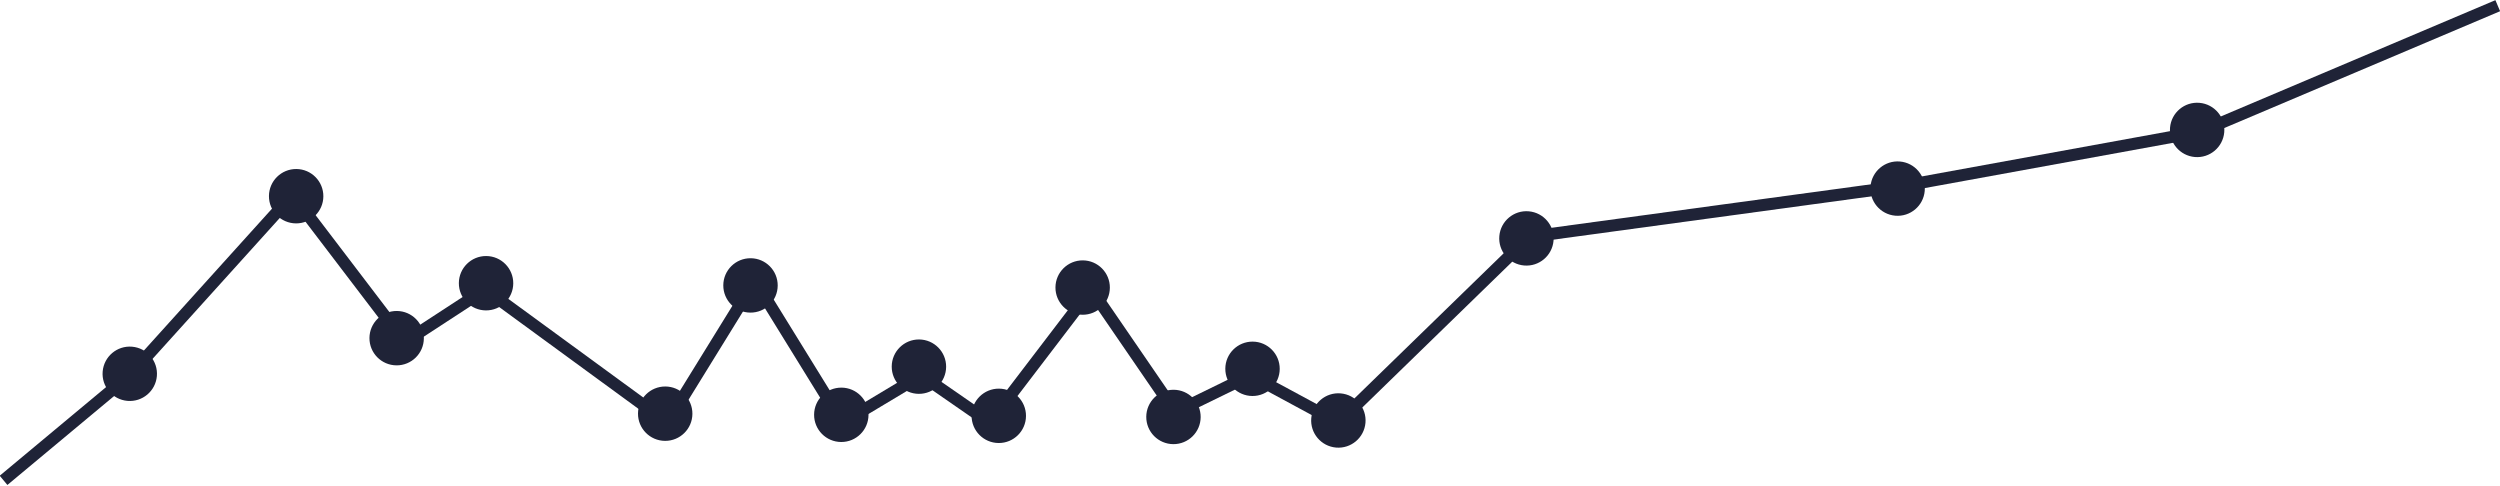
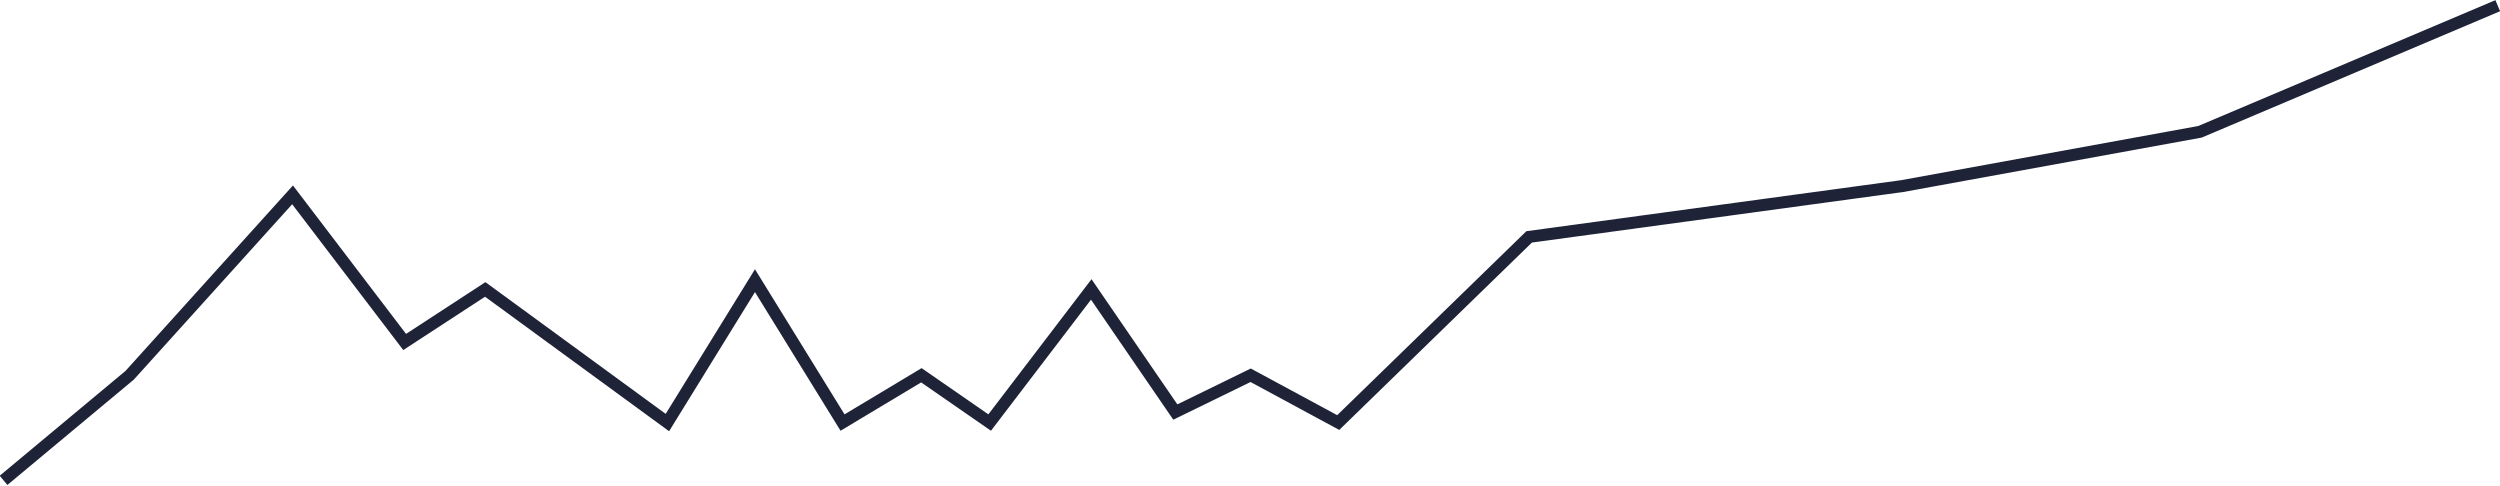
<svg xmlns="http://www.w3.org/2000/svg" width="1457" height="283">
-   <path fill="#1f2337" d="M437.493 150.499c8.756.056 15.808 7.197 15.752 15.95-.056 8.75-7.2 15.8-15.956 15.743-8.756-.056-15.808-7.196-15.751-15.948.056-8.753 7.2-15.801 15.955-15.745zm-49.713 74.747c8.756.056 15.808 7.197 15.752 15.95-.057 8.75-7.2 15.8-15.956 15.744-8.756-.057-15.808-7.198-15.752-15.95.057-8.751 7.2-15.8 15.956-15.744zm243.295-73.5c8.756.056 15.808 7.197 15.751 15.95-.056 8.751-7.2 15.8-15.956 15.744-8.755-.057-15.807-7.198-15.751-15.949.056-8.752 7.2-15.802 15.956-15.745zm259.885-28.593c8.725.749 15.19 8.425 14.441 17.144-.748 8.721-8.427 15.182-17.151 14.434-8.724-.75-15.189-8.425-14.44-17.146.748-8.719 8.427-15.18 17.15-14.432zm216.325-29.023c8.724.75 15.19 8.426 14.44 17.146-.748 8.72-8.427 15.182-17.15 14.433-8.725-.749-15.19-8.425-14.441-17.145.748-8.72 8.427-15.182 17.151-14.433zm174.565-34.194c8.723.749 15.189 8.425 14.44 17.145-.748 8.72-8.427 15.183-17.151 14.433-8.724-.748-15.19-8.424-14.44-17.145.748-8.72 8.427-15.183 17.15-14.433zM231.274 181.237c8.756.056 15.808 7.197 15.752 15.949-.057 8.752-7.2 15.8-15.956 15.745-8.756-.057-15.808-7.198-15.752-15.95.057-8.751 7.2-15.8 15.956-15.744zm52.101-32.023c8.755.056 15.808 7.197 15.751 15.948-.056 8.753-7.2 15.802-15.955 15.745-8.756-.056-15.809-7.196-15.752-15.949.056-8.752 7.2-15.8 15.956-15.744zM172.699 98.499c8.756.057 15.808 7.197 15.752 15.95-.057 8.752-7.2 15.801-15.956 15.744-8.756-.056-15.808-7.196-15.752-15.949.057-8.752 7.2-15.8 15.956-15.745zm362.953 99.341c8.756.056 15.808 7.197 15.752 15.949-.057 8.752-7.2 15.801-15.956 15.745-8.756-.057-15.808-7.198-15.752-15.949.057-8.752 7.2-15.802 15.956-15.745zm194.416 1.252c8.755.056 15.808 7.197 15.751 15.95-.056 8.751-7.2 15.8-15.955 15.744-8.756-.056-15.808-7.196-15.752-15.95.057-8.75 7.2-15.8 15.956-15.744zm-653.084 2.964c8.724.75 15.19 8.425 14.44 17.145-.748 8.72-8.427 15.182-17.15 14.433-8.724-.748-15.19-8.425-14.441-17.145.748-8.72 8.427-15.182 17.151-14.433zm505.212 24.442c8.755.057 15.808 7.198 15.751 15.95-.056 8.751-7.2 15.8-15.955 15.744-8.756-.057-15.808-7.197-15.752-15.948.056-8.753 7.2-15.802 15.956-15.746zm-91.785-.591c8.756.057 15.809 7.197 15.752 15.949-.056 8.752-7.2 15.801-15.956 15.744-8.755-.056-15.808-7.196-15.751-15.948.056-8.753 7.2-15.801 15.955-15.745zm290.942 3.36c8.724.75 15.189 8.425 14.44 17.145-.748 8.72-8.427 15.182-17.15 14.433-8.725-.75-15.19-8.425-14.441-17.144.748-8.72 8.427-15.183 17.15-14.434zm-97.36-2.113c8.756.056 15.808 7.197 15.751 15.95-.056 8.751-7.2 15.8-15.955 15.744-8.756-.057-15.808-7.197-15.752-15.95.057-8.75 7.2-15.8 15.956-15.744z" />
  <path fill="none" stroke="#1f2337" stroke-miterlimit="50" stroke-width="7" d="M2.072 279.947v0L75.569 218.7v0l94.934-105.142v0l65.331 85.747v0l46.957-30.624v0l106.162 77.58v0l51.04-82.684v0l51.04 82.684v0l45.935-27.561v0l39.811 27.561v0l59.206-77.58v0l48.998 71.456v0l43.895-21.437v0l51.04 27.561v0l111.266-108.204v0l217.43-29.603v0l173.535-31.645v0l173.535-73.497v0" />
</svg>